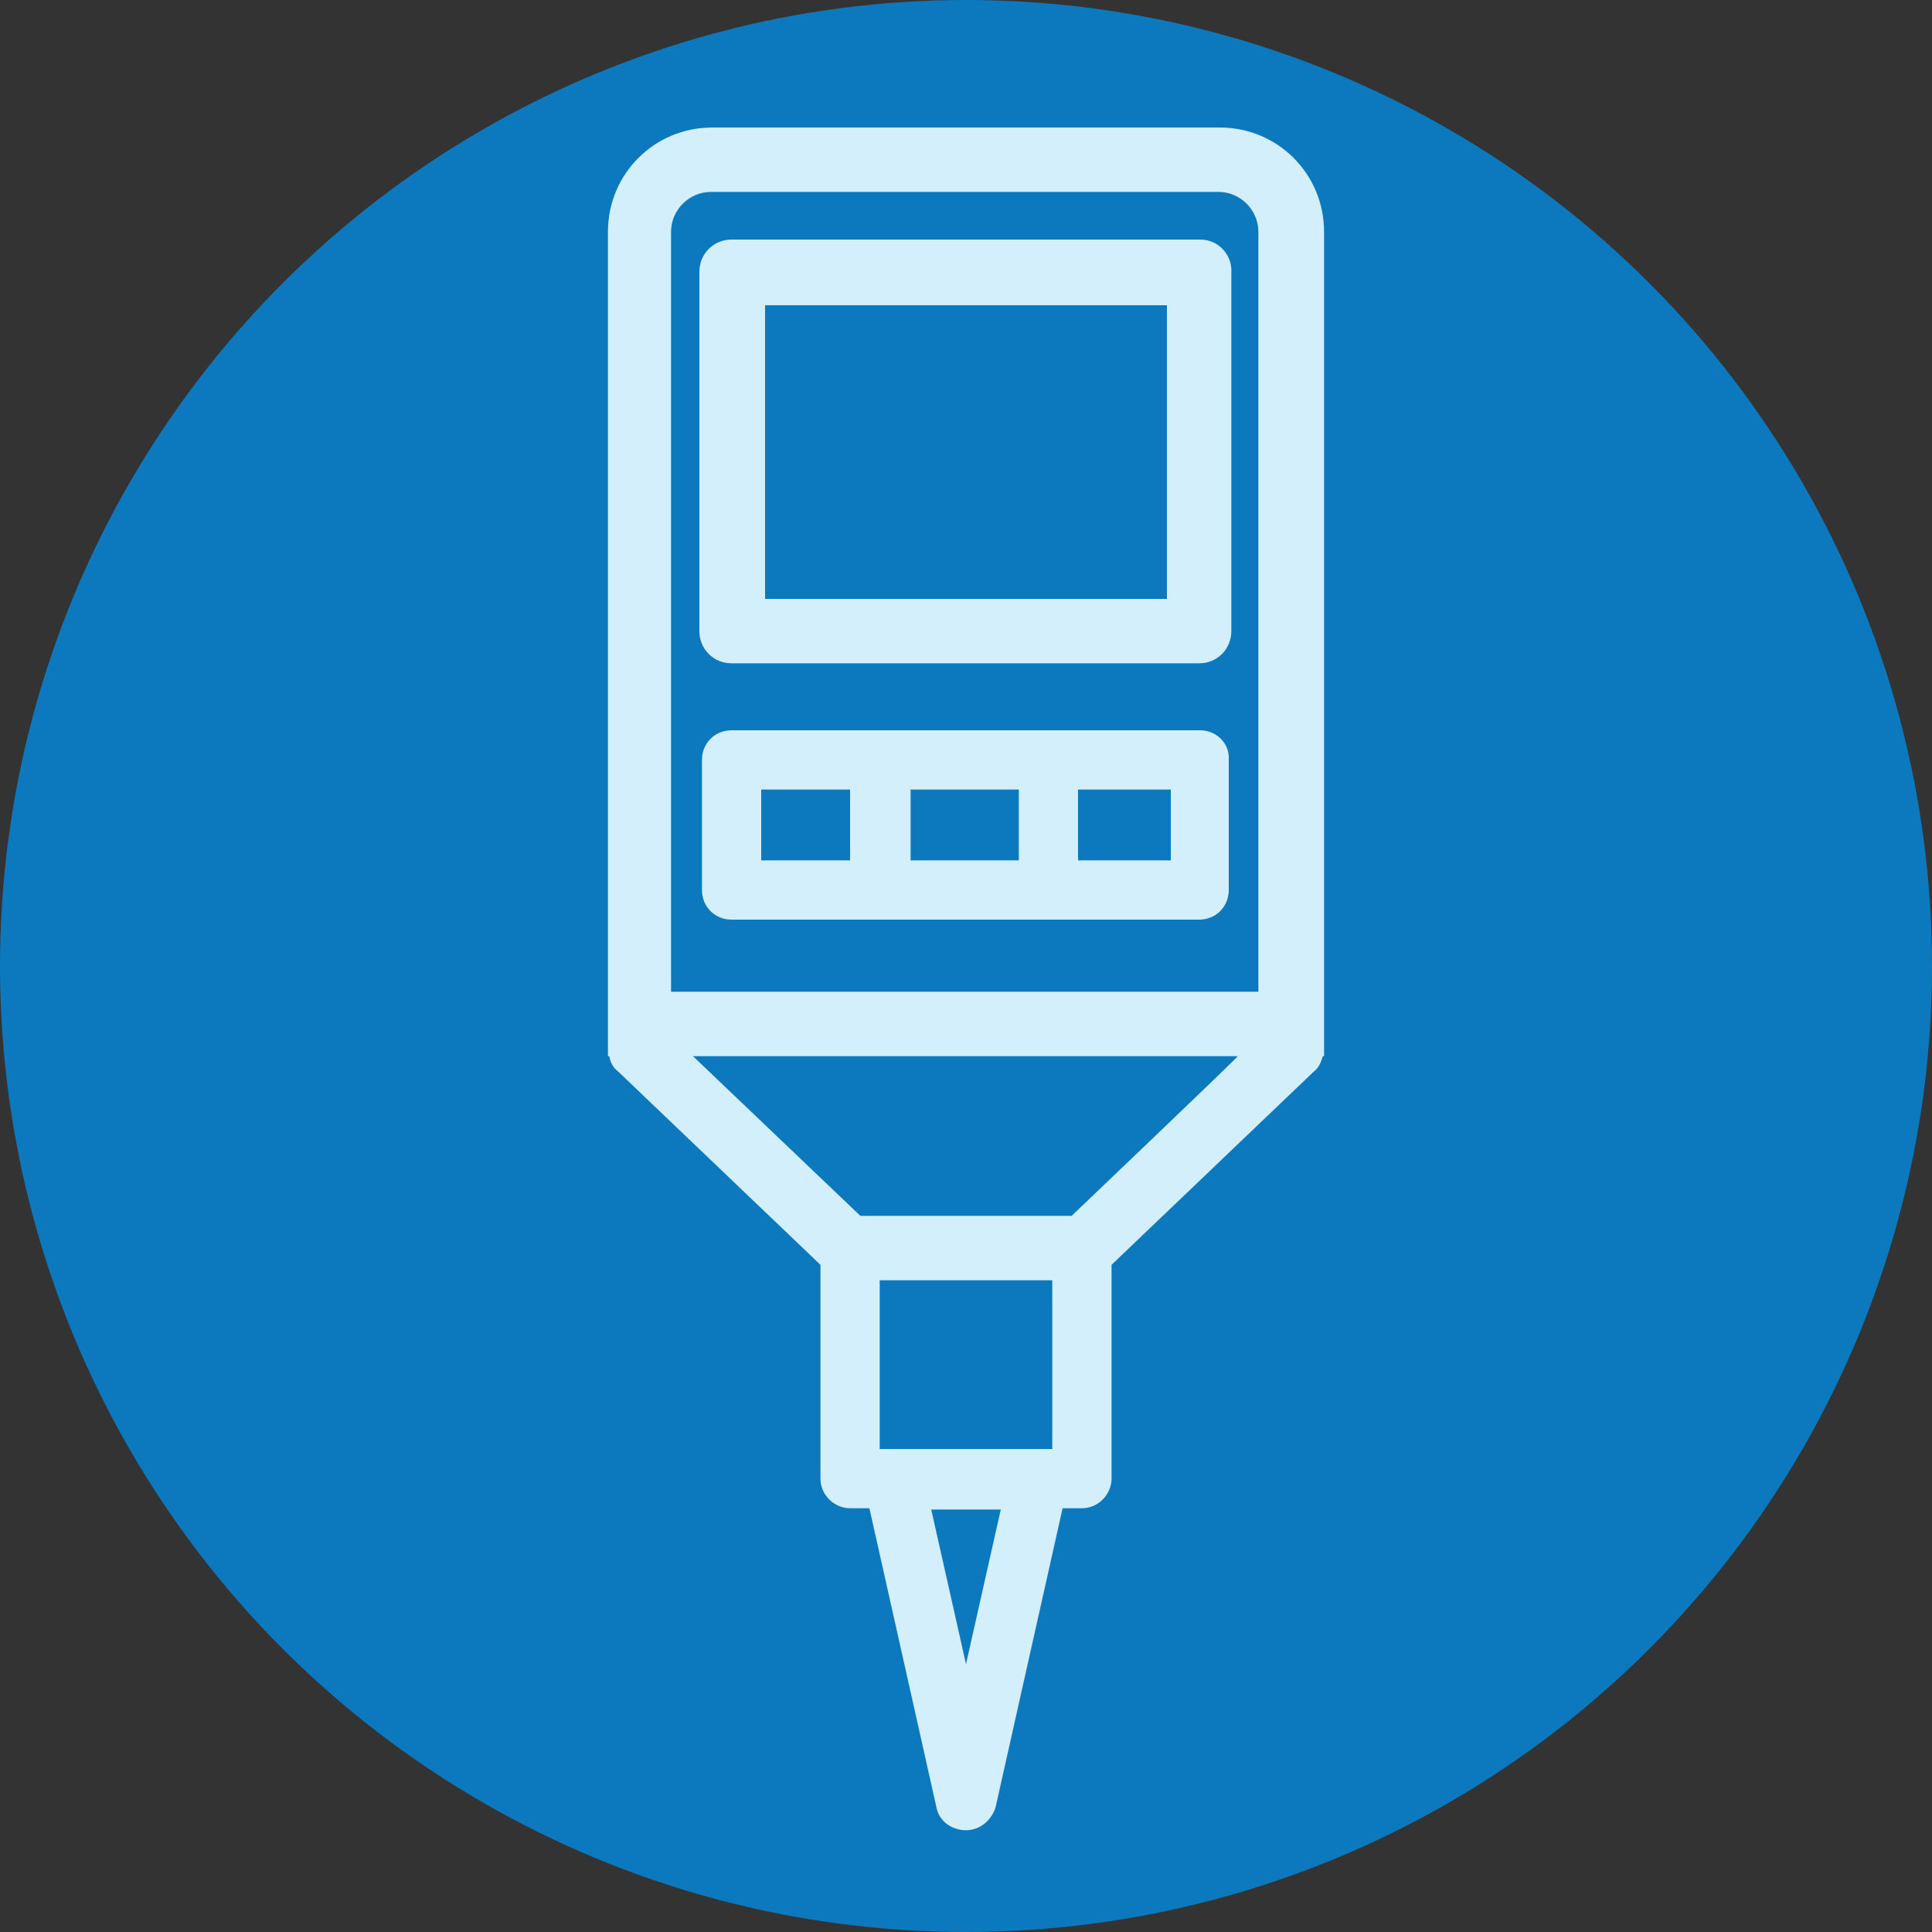
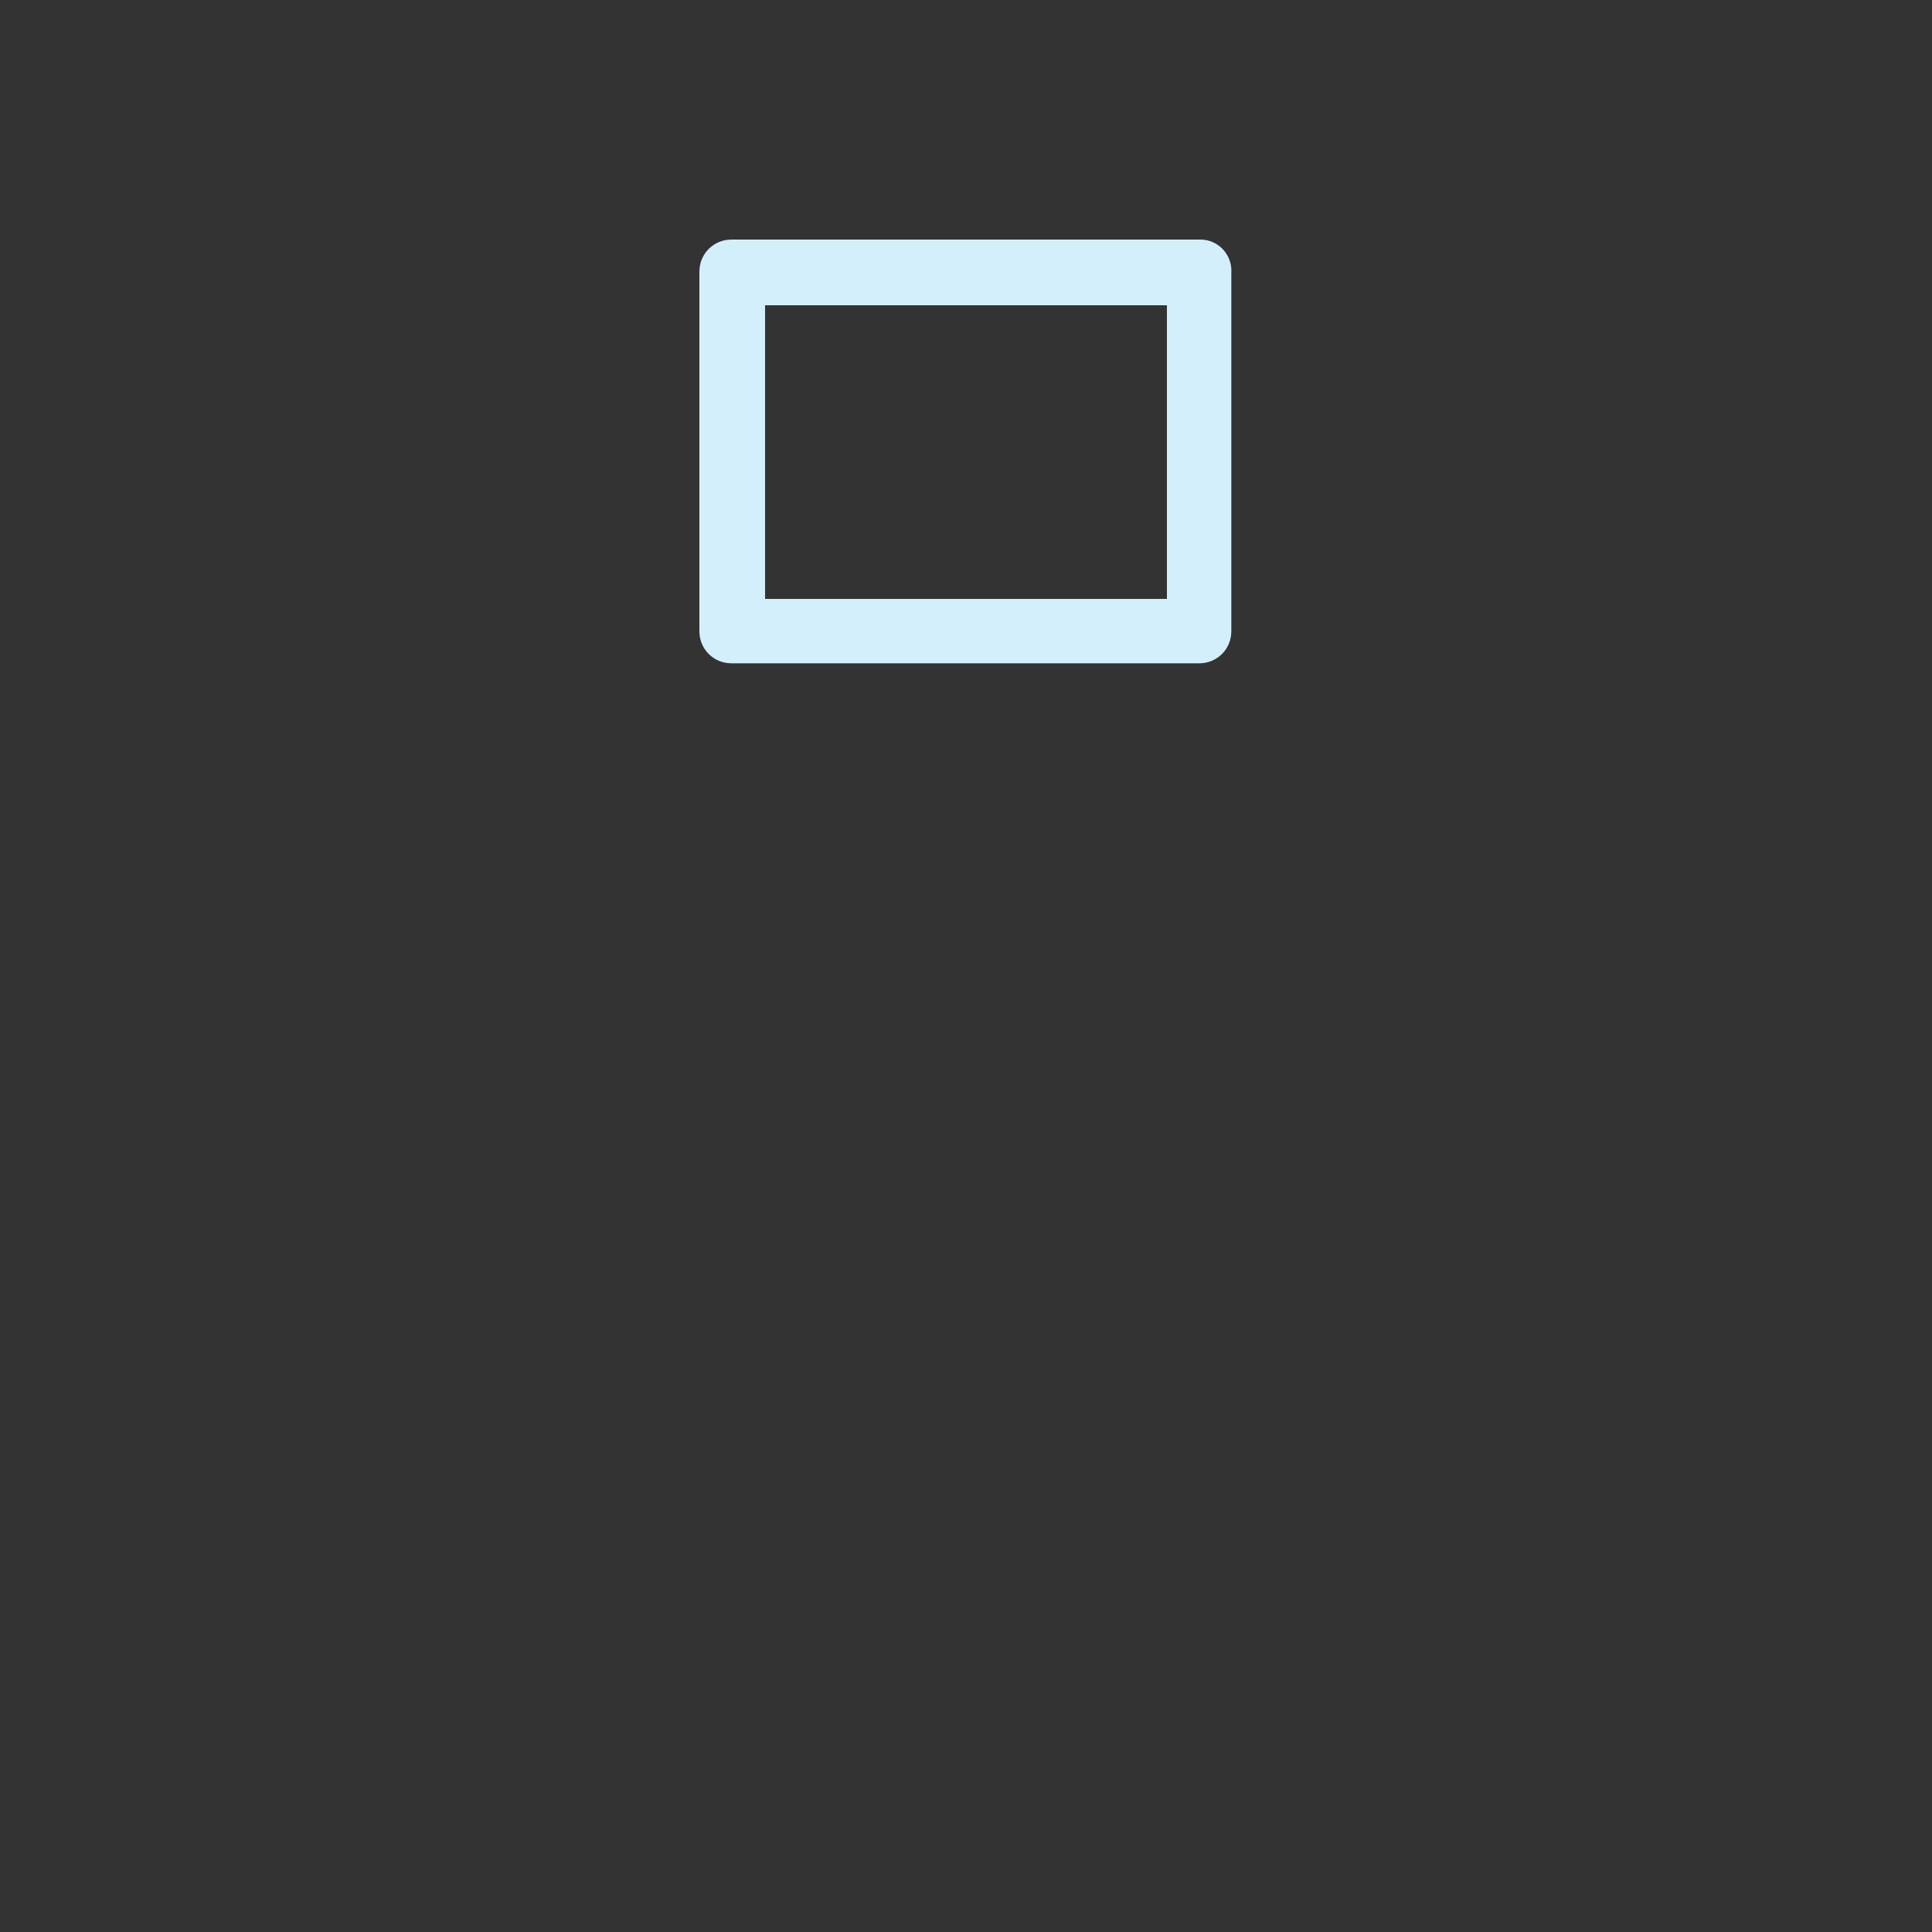
<svg xmlns="http://www.w3.org/2000/svg" version="1.1" id="Layer_1" x="0px" y="0px" viewBox="0 0 150 150" style="enable-background:new 0 0 150 150;" xml:space="preserve">
  <rect x="0" y="0" width="150" height="150" fill="#333333" stroke="none" />
  <style type="text/css">
	.st0{fill:#0C78BE;}
	.st1{fill:#D4EFFC;}
</style>
-   <circle class="st0" cx="75" cy="75" r="75" />
  <g>
-     <path class="st1" d="M102.8,18c0-4.5-3.6-8.1-8.1-8.1H55.3c-4.5,0-8.1,3.6-8.1,8.1v64h0.1c0.1,0.5,0.3,0.9,0.7,1.2l15.7,15v16.6   c0,1.3,1.1,2.3,2.3,2.3h1.5l5.2,23.2c0.2,1.1,1.2,1.8,2.3,1.8s2-0.8,2.3-1.8l5.2-23.2h1.5c1.3,0,2.3-1.1,2.3-2.3V98.2l15.7-15   c0.4-0.3,0.6-0.8,0.7-1.2h0.1L102.8,18L102.8,18z M52.1,18c0-1.7,1.4-3.1,3.1-3.1h39.4c1.7,0,3.1,1.4,3.1,3.1v59H52.1   C52.1,77,52.1,18,52.1,18z M81.7,99.4v13.1H68.3V99.4H81.7z M75,129.2l-2.7-12h5.4L75,129.2z M83.2,94.4H66.8L53.8,82h42.3   C96.2,82,83.2,94.4,83.2,94.4z" />
    <path class="st1" d="M93.2,18.6H56.8c-1.4,0-2.5,1.1-2.5,2.5v27.9c0,1.4,1.1,2.5,2.5,2.5h36.3c1.4,0,2.5-1.1,2.5-2.5V21.2   C95.7,19.8,94.6,18.6,93.2,18.6z M90.6,46.5H59.4V23.7h31.2V46.5z" />
-     <path class="st1" d="M93.2,56.7H56.8c-1.3,0-2.3,1-2.3,2.3v10.1c0,1.3,1,2.3,2.3,2.3h36.3c1.3,0,2.3-1,2.3-2.3V59   C95.5,57.7,94.4,56.7,93.2,56.7z M79.1,61.3v5.5h-8.4v-5.5H79.1z M59.1,61.3h6.9v5.5h-6.9V61.3z M90.9,66.8h-7.2v-5.5h7.2V66.8z" />
  </g>
</svg>